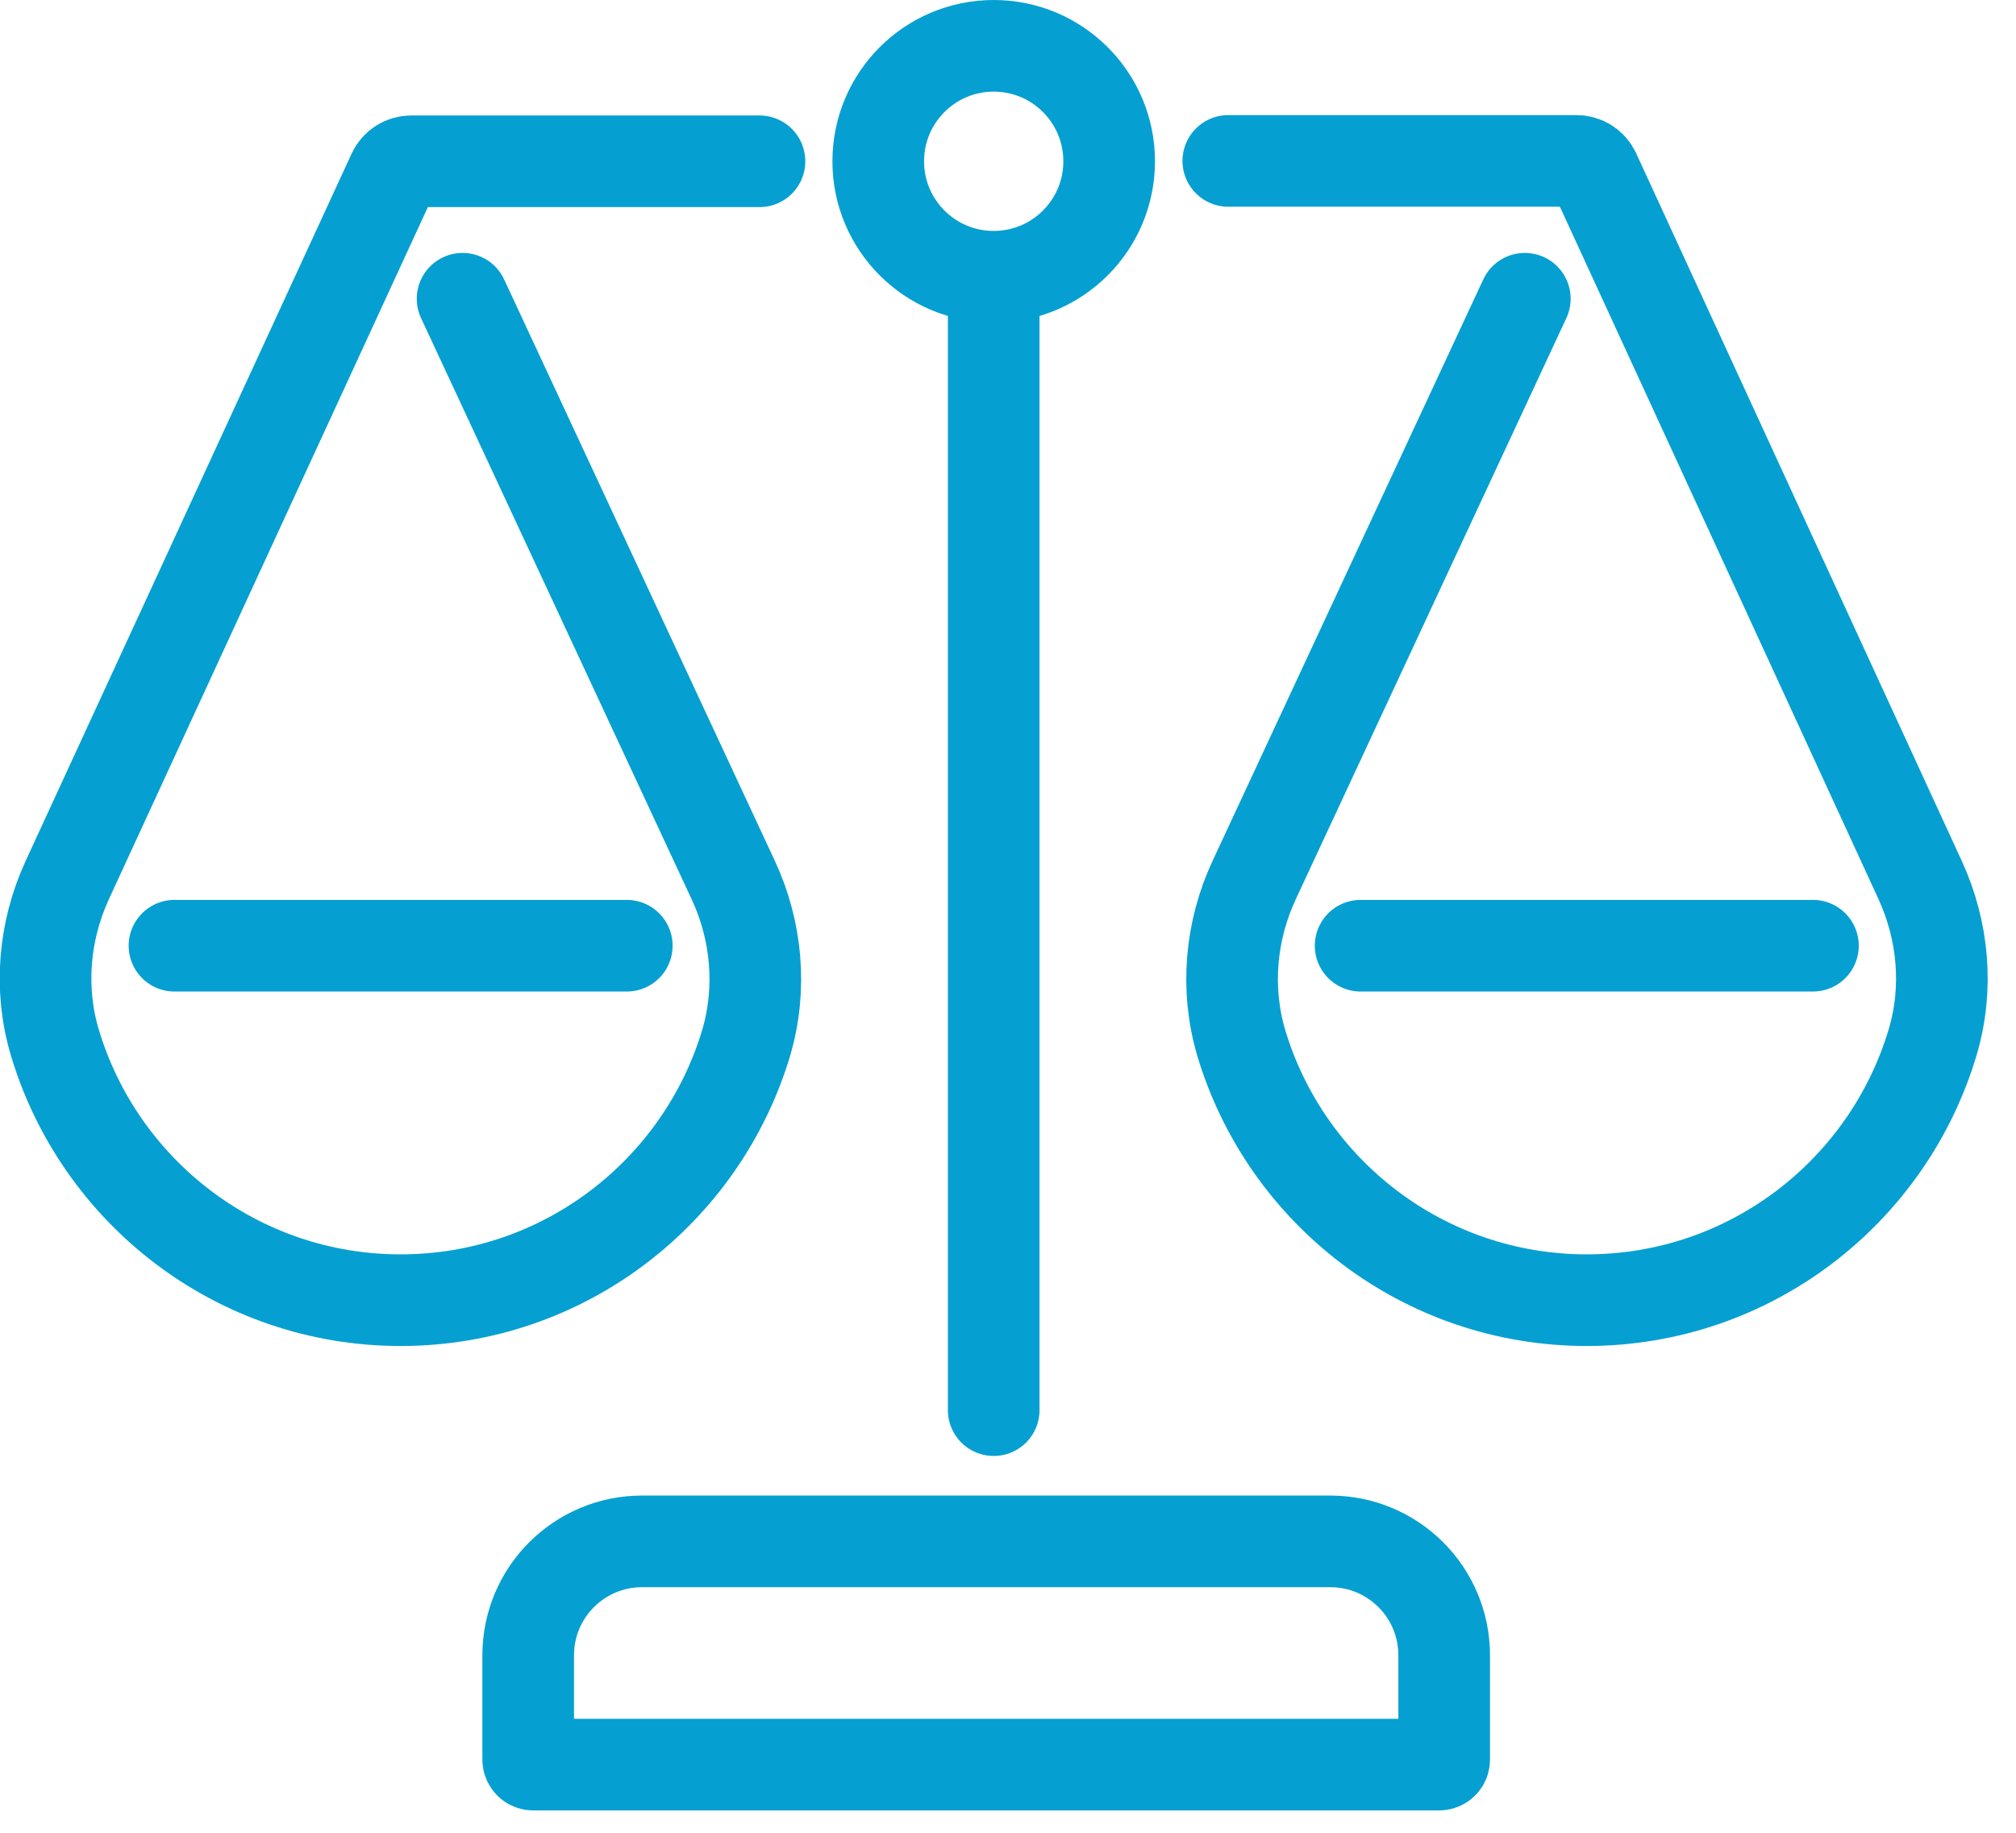
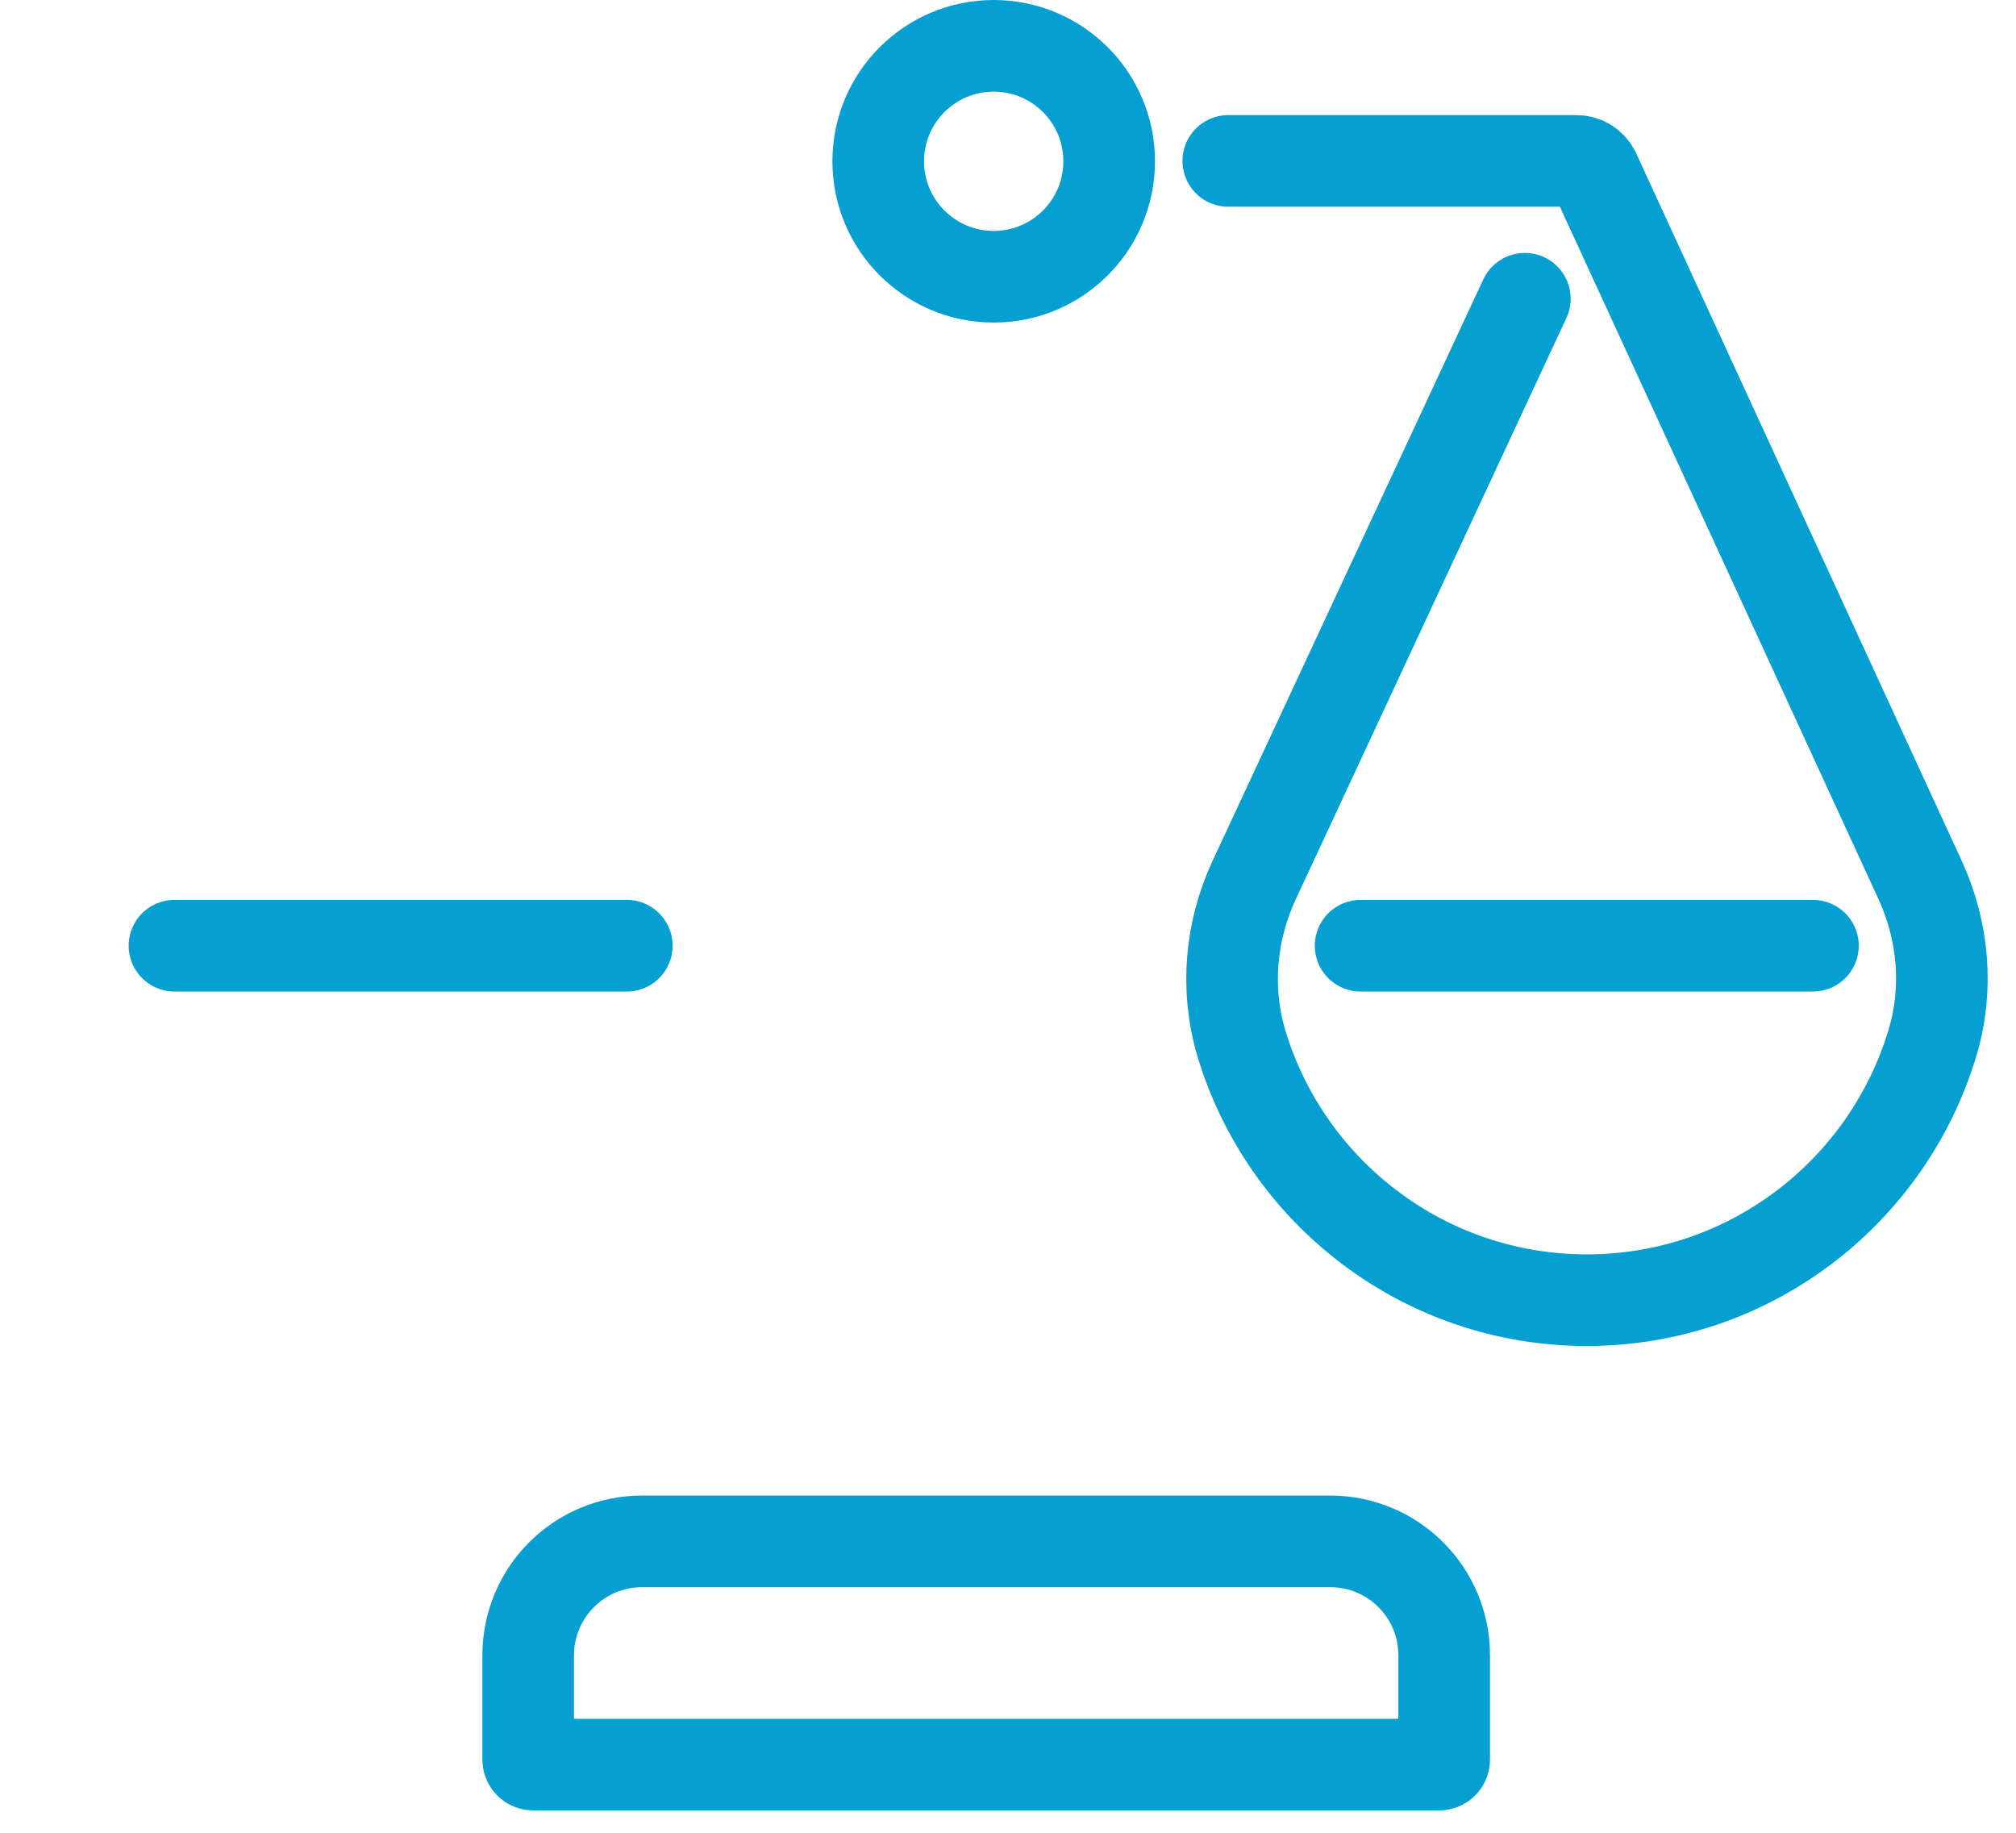
<svg xmlns="http://www.w3.org/2000/svg" width="55" height="50" viewBox="0 0 55 50" fill="none">
  <g clip-path="url(#clip0_36_751)">
-     <path d="M27.11 8V38.47" stroke="#05A0D1" stroke-width="2.5" stroke-linecap="round" stroke-linejoin="round" />
    <path d="M36.3 42.05H17.52C15.8 42.05 14.41 43.44 14.41 45.16V48C14.41 48.08 14.47 48.14 14.55 48.14H39.26C39.34 48.14 39.4 48.08 39.4 48V45.16C39.4 43.44 38.01 42.05 36.29 42.05H36.3Z" stroke="#05A0D1" stroke-width="2.5" stroke-linecap="round" stroke-linejoin="round" />
-     <path d="M12.62 8.15L20 24C20.65 25.39 20.79 26.97 20.36 28.44C19.15 32.5 15.39 35.47 10.93 35.47C6.47 35.47 2.7 32.5 1.49 28.42C1.06 26.96 1.2 25.4 1.83 24.02L10.73 4.71C10.82 4.52 11.01 4.4 11.22 4.4H20.72" stroke="#05A0D1" stroke-width="2.5" stroke-linecap="round" stroke-linejoin="round" />
    <path d="M4.76 25.8H17.1" stroke="#05A0D1" stroke-width="2.5" stroke-linecap="round" stroke-linejoin="round" />
    <path d="M41.6 8.15L34.22 24C33.57 25.39 33.43 26.97 33.86 28.44C35.07 32.5 38.83 35.47 43.29 35.47C47.75 35.47 51.52 32.5 52.73 28.42C53.16 26.96 53.02 25.4 52.39 24.02L43.5 4.7C43.41 4.51 43.22 4.39 43.01 4.39H33.51" stroke="#05A0D1" stroke-width="2.5" stroke-linecap="round" stroke-linejoin="round" />
    <path d="M49.46 25.8H37.12" stroke="#05A0D1" stroke-width="2.5" stroke-linecap="round" stroke-linejoin="round" />
    <path d="M30.26 4.4C30.26 6.14 28.85 7.55 27.11 7.55C25.37 7.55 23.96 6.14 23.96 4.4C23.96 2.66 25.37 1.25 27.11 1.25C28.85 1.25 30.26 2.66 30.26 4.4Z" stroke="#05A0D1" stroke-width="2.5" stroke-linecap="round" stroke-linejoin="round" />
  </g>
  <defs>
    <clipPath id="clip0_36_751">
      <rect width="54.22" height="49.38" fill="white" />
    </clipPath>
  </defs>
</svg>